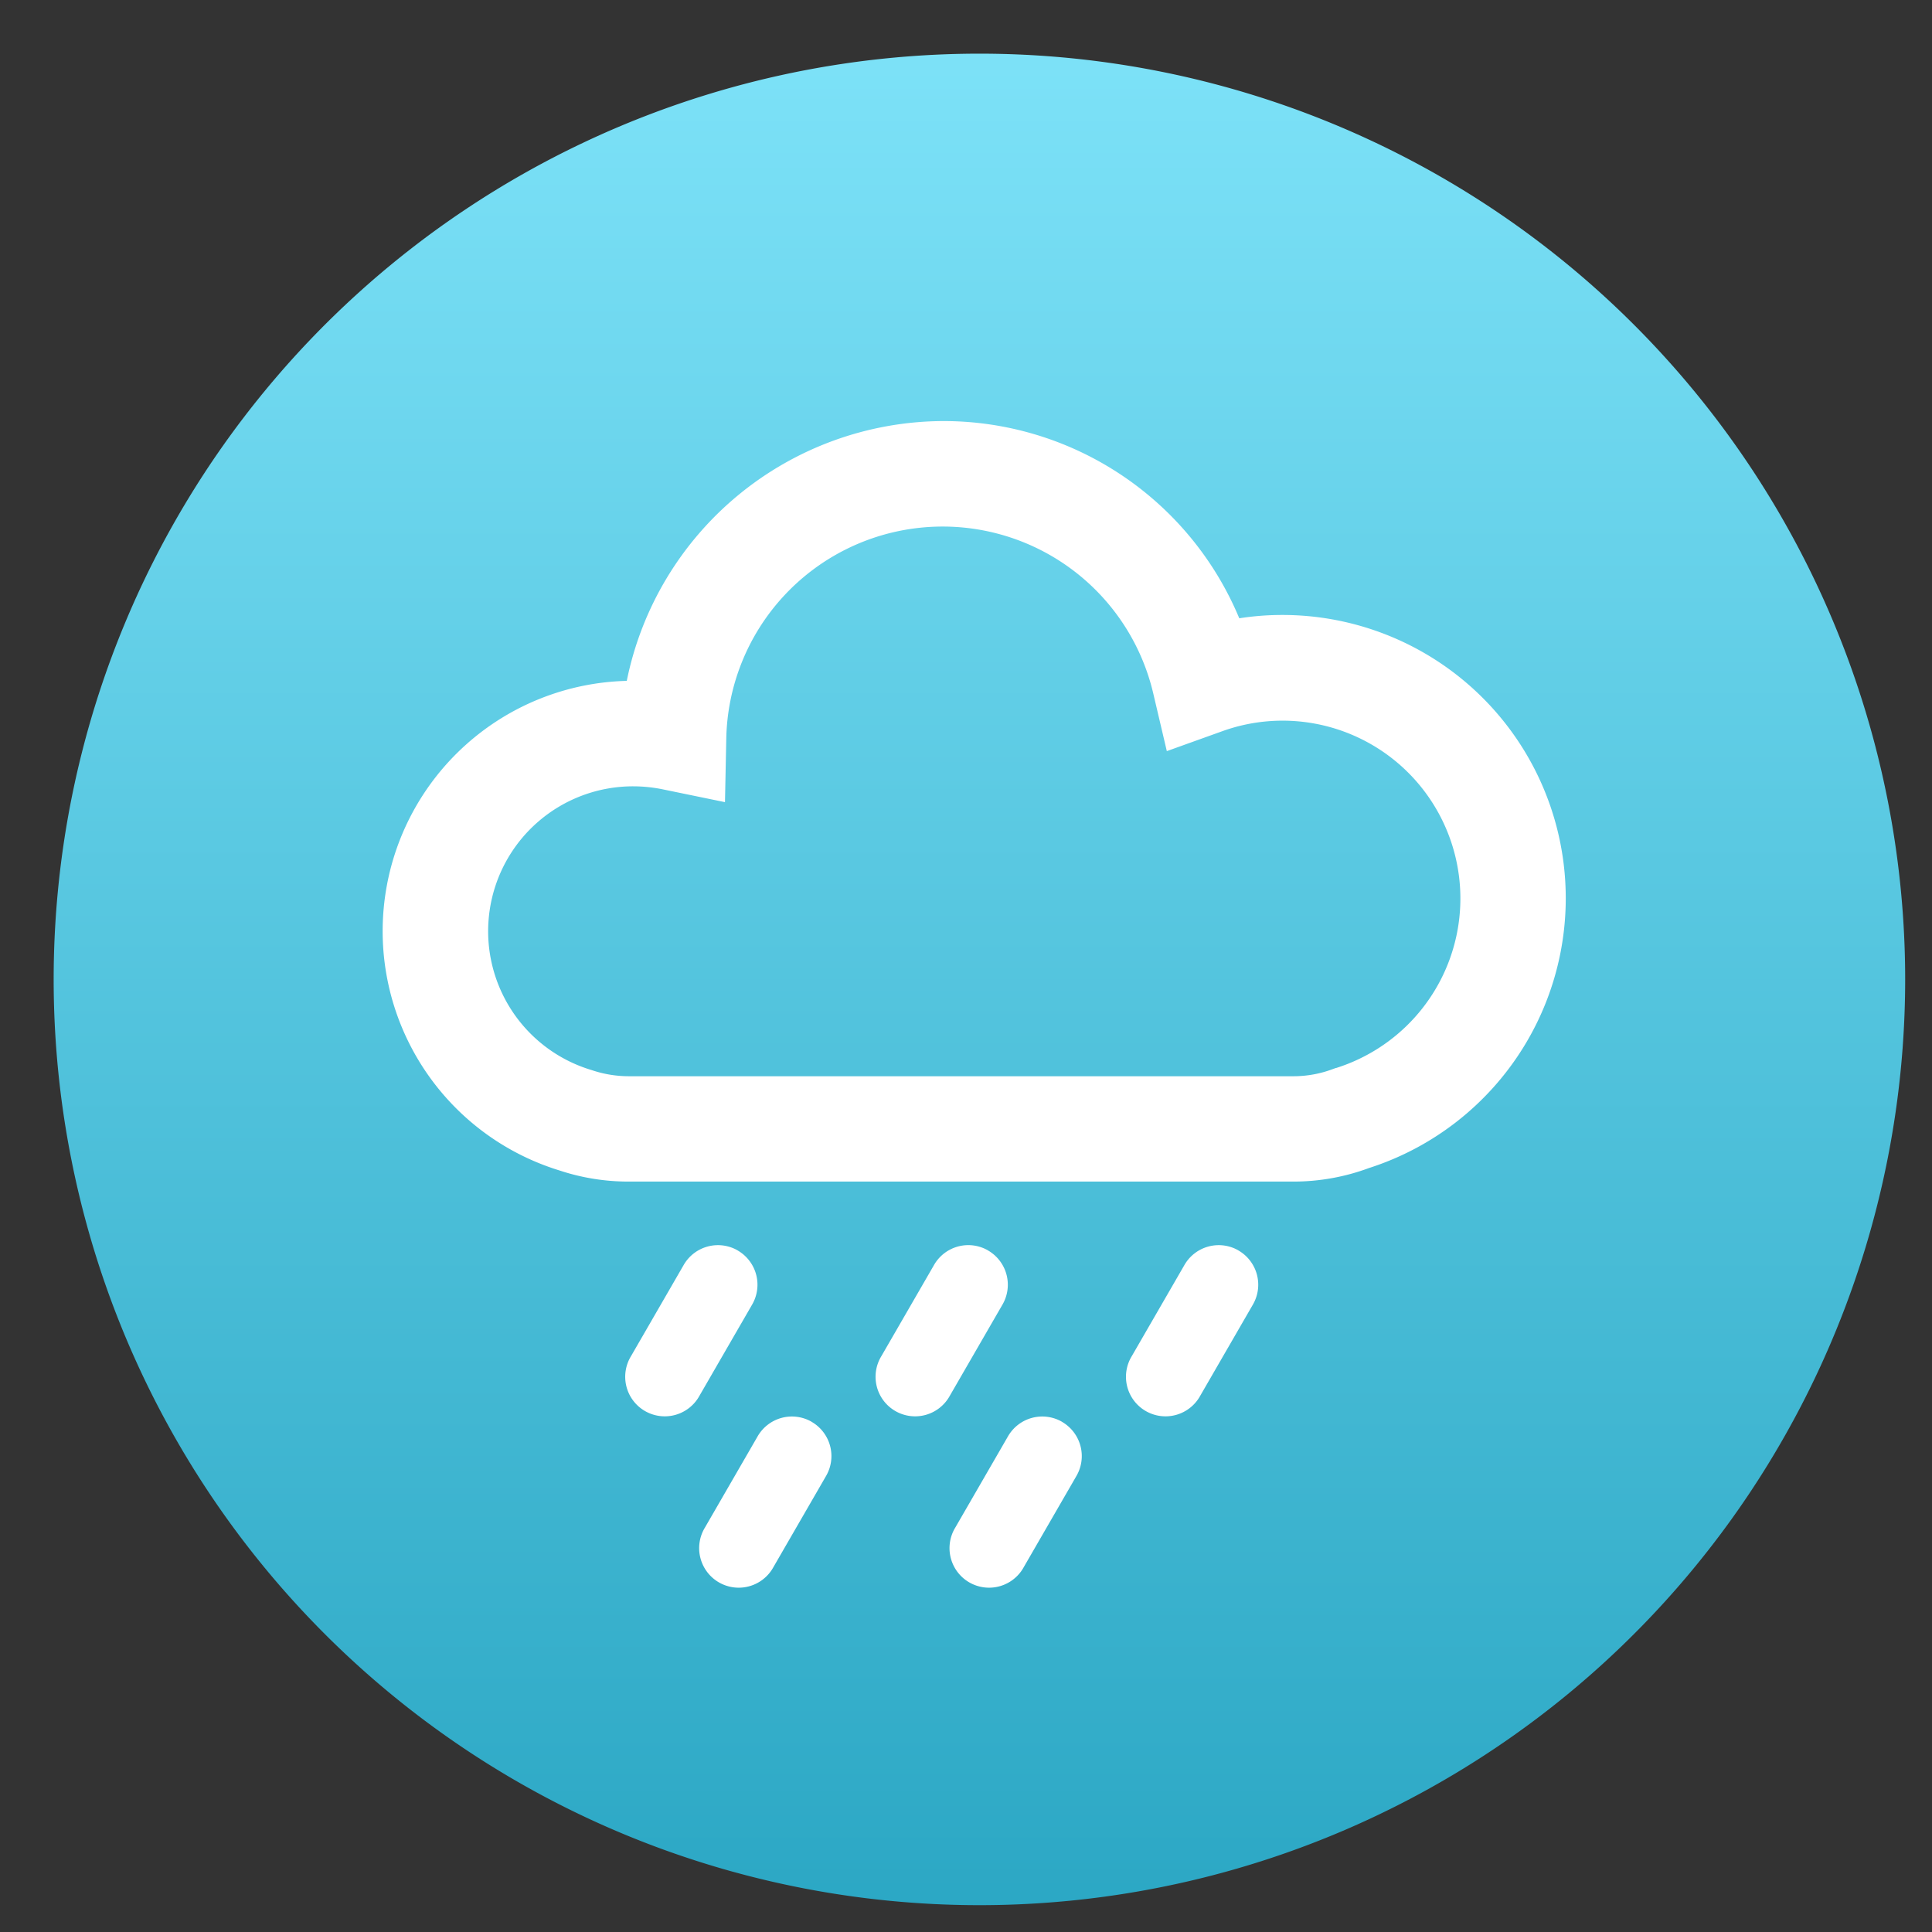
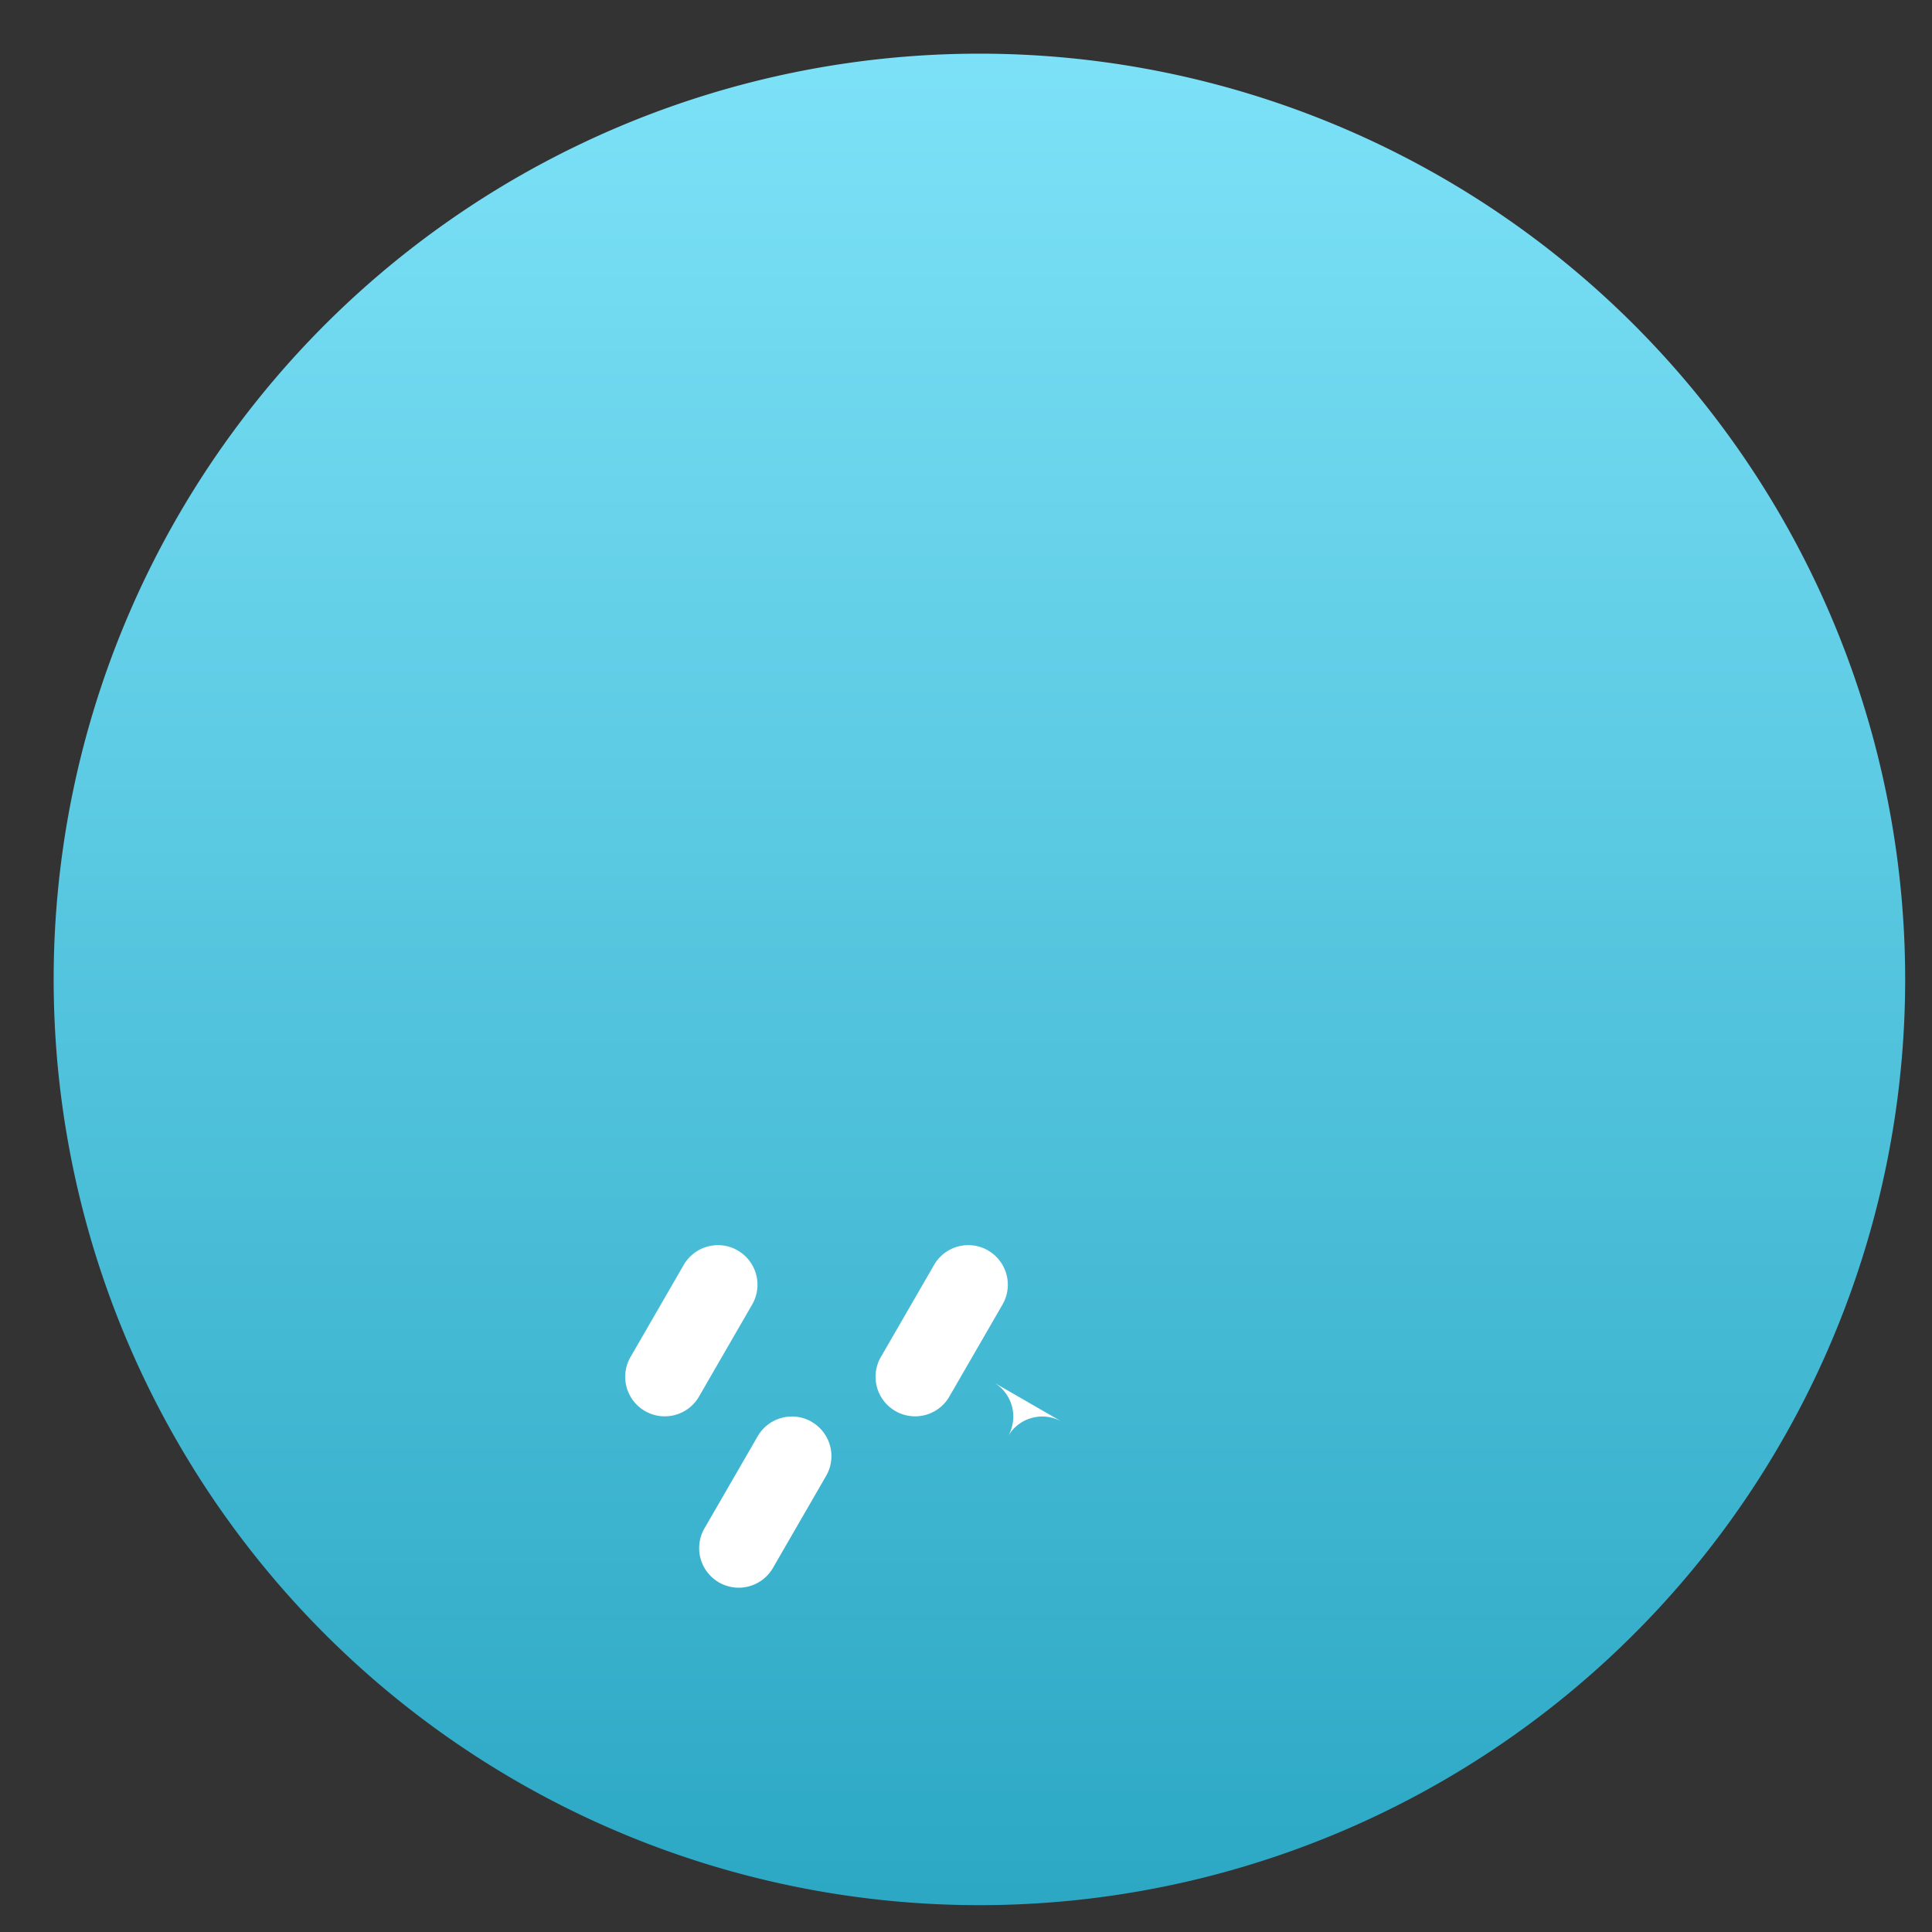
<svg xmlns="http://www.w3.org/2000/svg" width="36" height="36" viewBox="0 0 36 36">
  <rect x="0" y="0" width="36" height="36" fill="#333333" stroke="none" />
  <defs>
    <clipPath id="clip-path">
      <rect id="Rectangle_15" data-name="Rectangle 15" width="36" height="36" fill="none" />
    </clipPath>
    <linearGradient id="linear-gradient" x1="0.5" x2="0.5" y2="1" gradientUnits="objectBoundingBox">
      <stop offset="0" stop-color="#7de2f8" />
      <stop offset="1" stop-color="#2ba7c4" />
    </linearGradient>
    <clipPath id="clip-path-2">
      <rect id="Rectangle_16" data-name="Rectangle 16" width="35" height="34" fill="none" />
    </clipPath>
  </defs>
  <g id="Group_93" data-name="Group 93" transform="translate(-229 -312)">
    <rect id="Rectangle_86" data-name="Rectangle 86" width="36" height="36" transform="translate(229 312)" fill="#7e3030" opacity="0" />
    <g id="Group_41" data-name="Group 41" transform="translate(211 18)">
      <g id="Group_37" data-name="Group 37" transform="translate(18 294)">
        <g id="Group_36" data-name="Group 36" transform="translate(0 0)" clip-path="url(#clip-path)">
          <path id="Path_13" data-name="Path 13" d="M34.5,17.249A17.25,17.25,0,1,1,17.25,0,17.249,17.249,0,0,1,34.5,17.249" transform="translate(1 1)" fill="url(#linear-gradient)" />
        </g>
      </g>
      <g id="Group_39" data-name="Group 39" transform="translate(19 295)">
        <g id="Group_38" data-name="Group 38" transform="translate(0 0)" clip-path="url(#clip-path-2)">
-           <path id="Path_14" data-name="Path 14" d="M29.243,17.553a5.179,5.179,0,0,0-.8.062,5.97,5.97,0,0,0-5.529-3.675,6.04,6.04,0,0,0-5.884,4.841,4.665,4.665,0,0,0-1.25,9.124,4.075,4.075,0,0,0,1.276.206h12.4a4.038,4.038,0,0,0,1.4-.251,5.279,5.279,0,0,0-1.612-10.307m1,8.441-.051.018a2.079,2.079,0,0,1-.733.136h-12.4a2.165,2.165,0,0,1-.686-.115,2.7,2.7,0,0,1,.778-5.287,2.762,2.762,0,0,1,.552.057l1.156.238.024-1.18a4.032,4.032,0,0,1,7.957-.843l.252,1.072,1.036-.372a3.313,3.313,0,1,1,2.118,6.277" transform="translate(-6.351 -7.094)" fill="#fff" />
          <path id="Path_15" data-name="Path 15" d="M23.791,45.306a.737.737,0,0,0-1.006.27l-.982,1.7a.737.737,0,1,0,1.276.737l.982-1.7a.737.737,0,0,0-.27-1.006" transform="translate(-11.045 -23.006)" fill="#fff" />
          <path id="Path_16" data-name="Path 16" d="M33.291,45.306a.736.736,0,0,0-1.006.27l-.982,1.7a.737.737,0,1,0,1.276.737l.982-1.7a.737.737,0,0,0-.27-1.006" transform="translate(-15.88 -23.006)" fill="#fff" />
-           <path id="Path_17" data-name="Path 17" d="M42.791,45.306a.737.737,0,0,0-1.006.27l-.982,1.7a.737.737,0,1,0,1.276.737l.982-1.7a.737.737,0,0,0-.27-1.006" transform="translate(-20.714 -23.006)" fill="#fff" />
          <path id="Path_18" data-name="Path 18" d="M26.6,51.807a.737.737,0,0,0-1.006.27l-.982,1.7a.737.737,0,1,0,1.276.737l.982-1.7a.737.737,0,0,0-.27-1.006" transform="translate(-12.476 -26.314)" fill="#fff" />
-           <path id="Path_19" data-name="Path 19" d="M36.1,51.807a.737.737,0,0,0-1.006.27l-.982,1.7a.737.737,0,1,0,1.276.737l.982-1.7a.737.737,0,0,0-.27-1.006" transform="translate(-17.311 -26.314)" fill="#fff" />
+           <path id="Path_19" data-name="Path 19" d="M36.1,51.807a.737.737,0,0,0-1.006.27l-.982,1.7l.982-1.7a.737.737,0,0,0-.27-1.006" transform="translate(-17.311 -26.314)" fill="#fff" />
        </g>
      </g>
    </g>
  </g>
</svg>